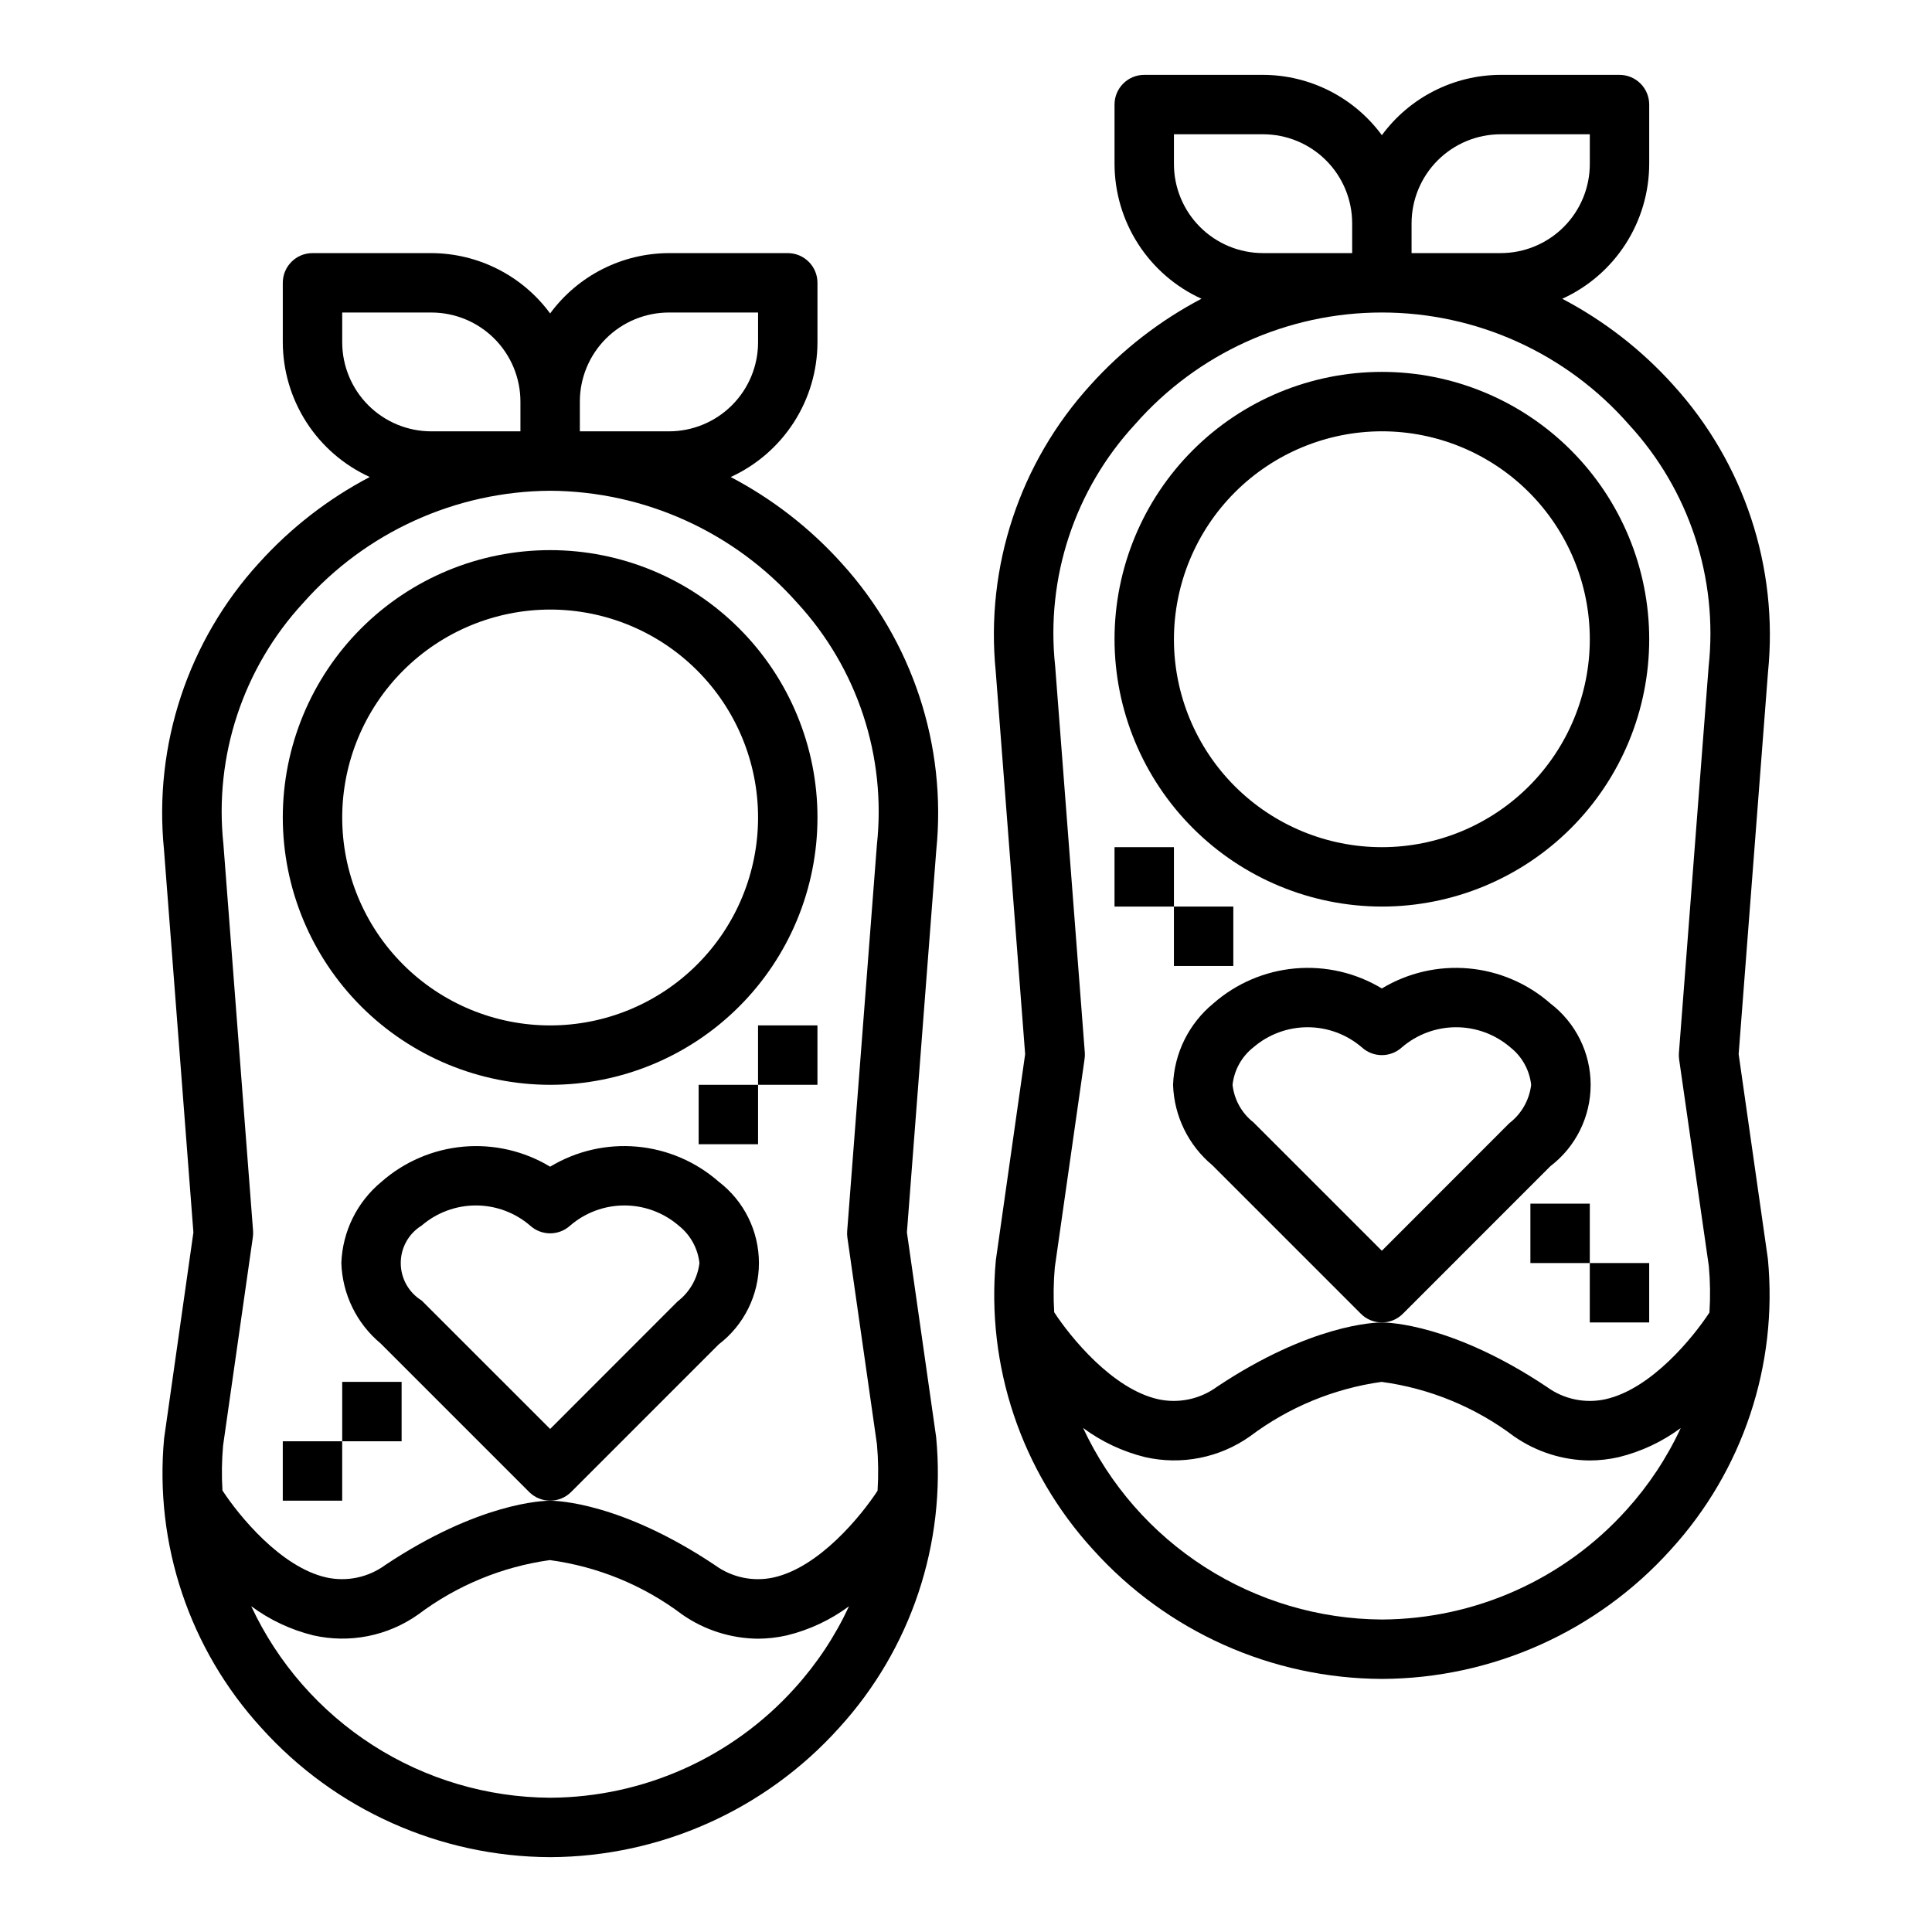
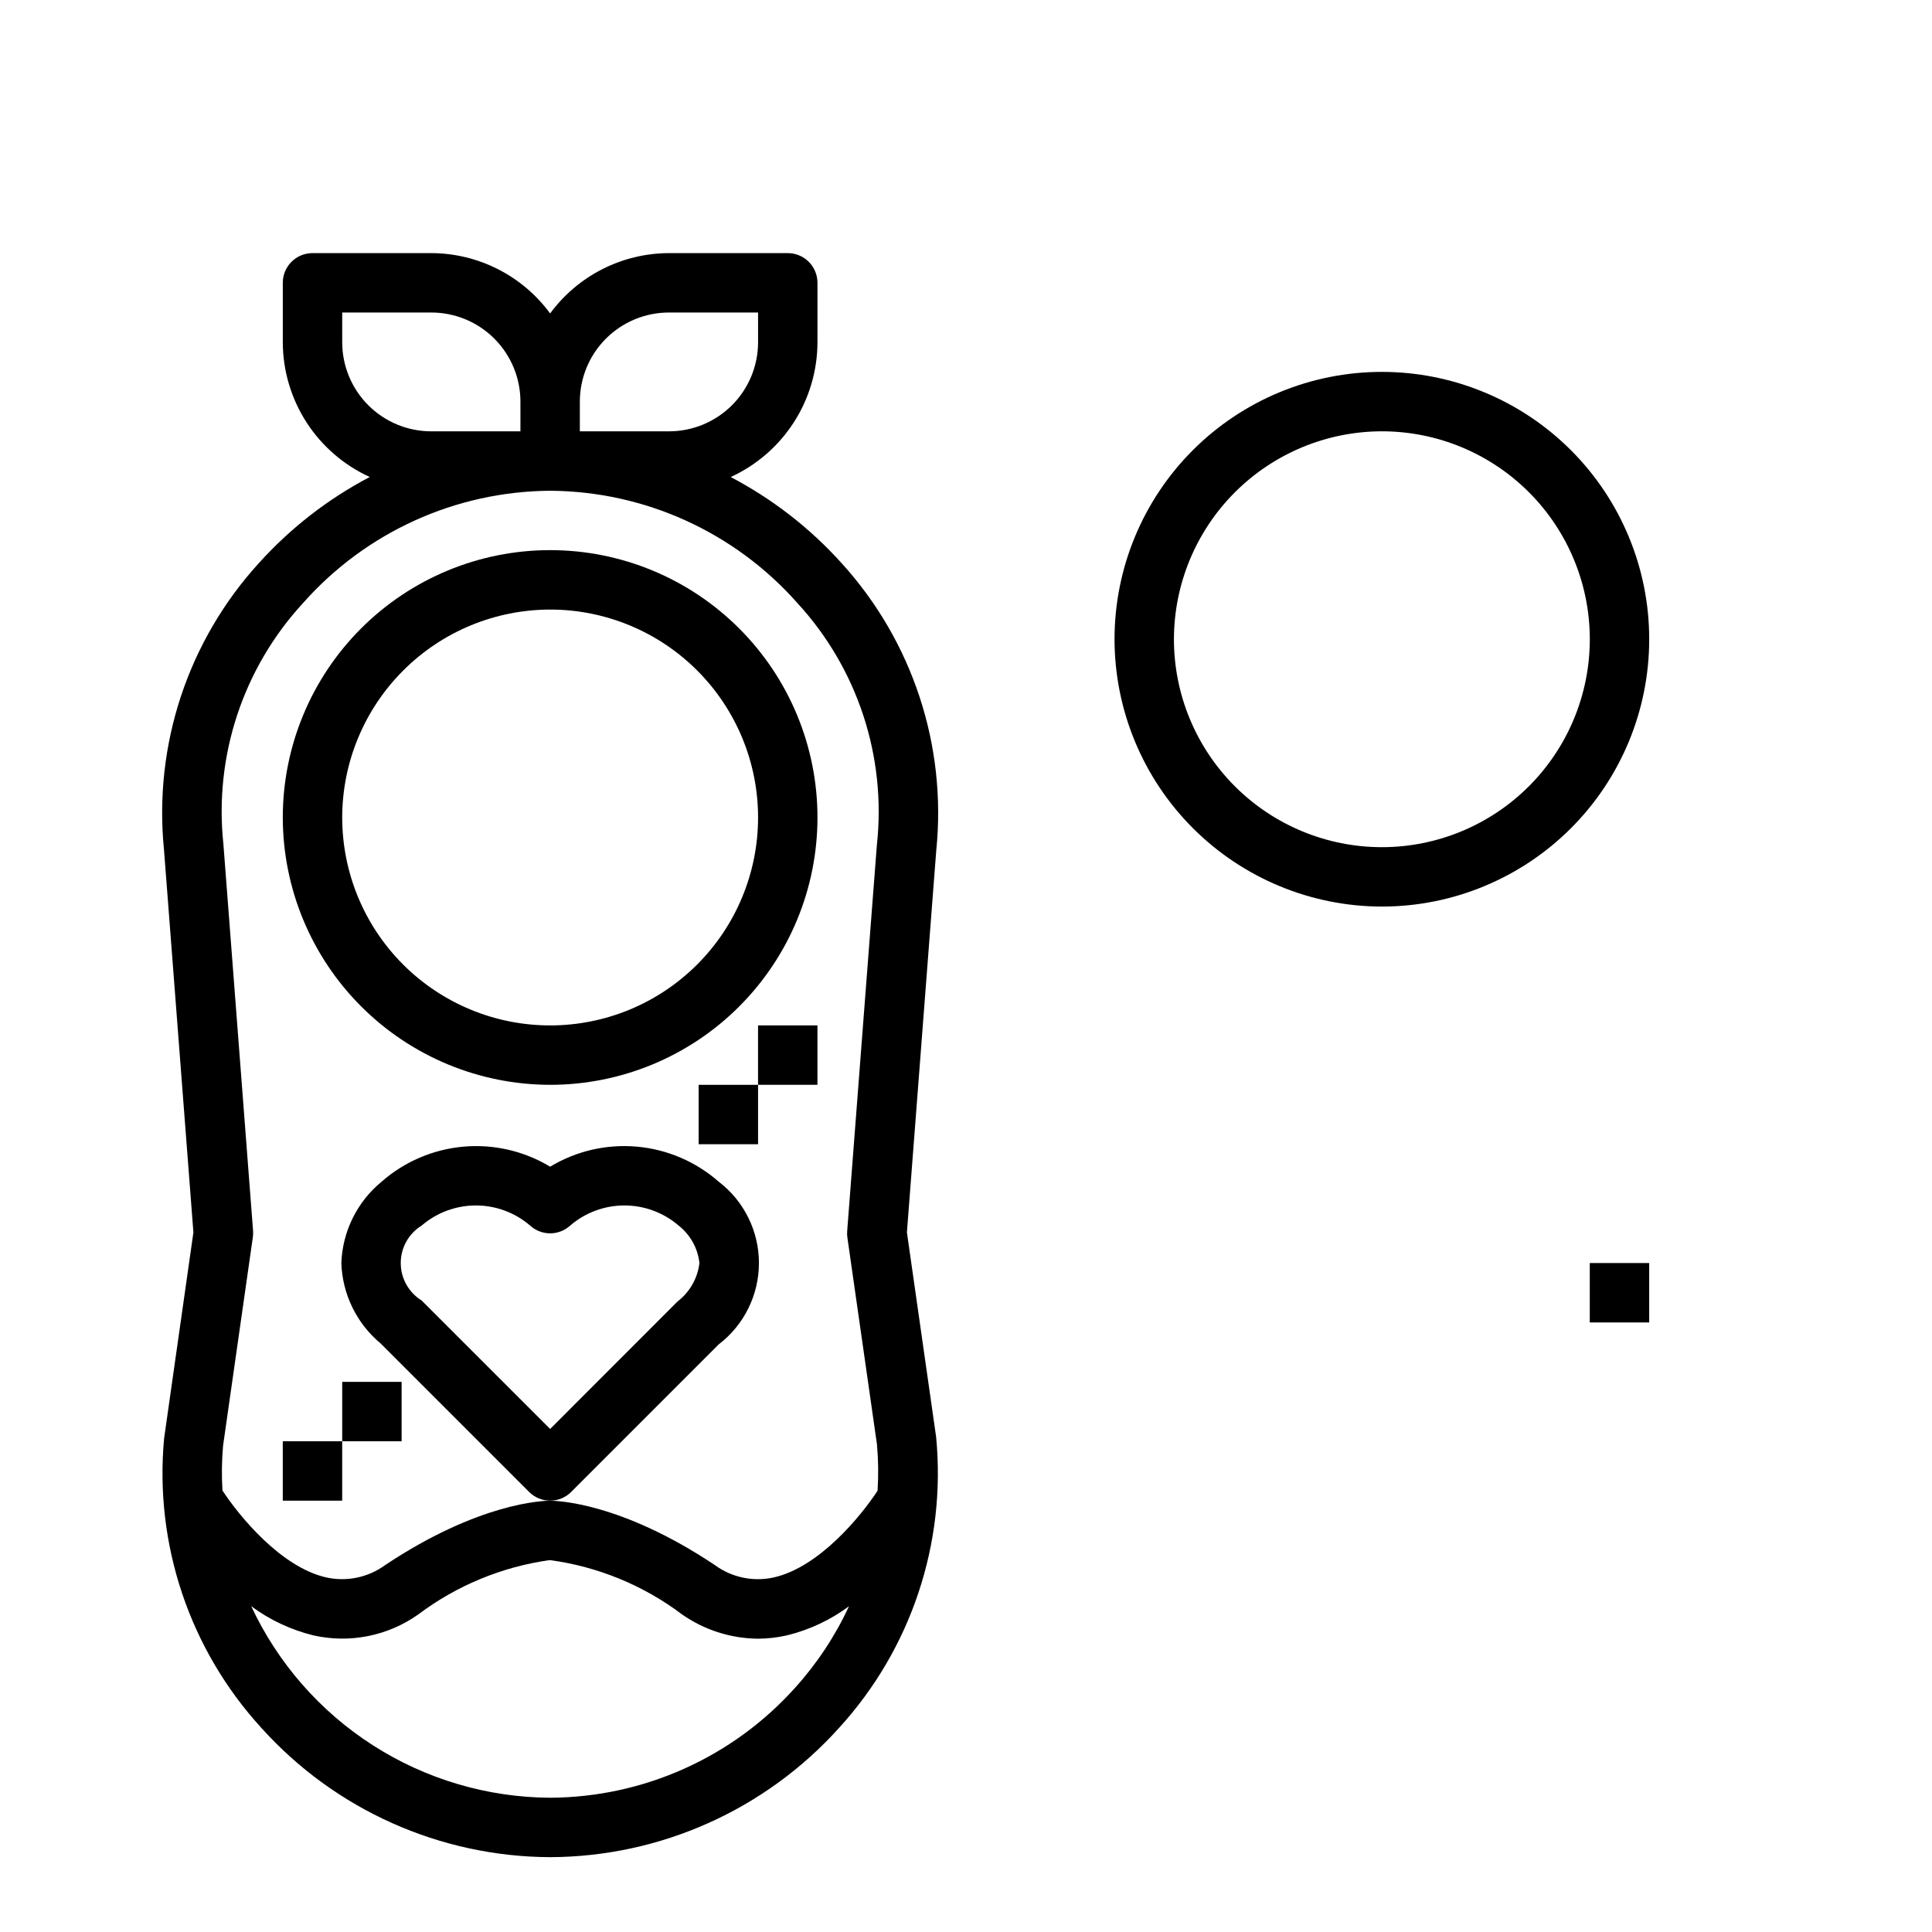
<svg xmlns="http://www.w3.org/2000/svg" fill="#000000" width="800px" height="800px" version="1.1" viewBox="144 144 512 512">
  <g>
    <path d="m334.46 500.28c6.723-5.133 10.664-13.105 10.664-21.562s-3.941-16.43-10.664-21.562c-6.059-5.316-13.652-8.57-21.684-9.285s-16.082 1.145-22.984 5.312c-6.902-4.164-14.953-6.023-22.98-5.309-8.031 0.715-15.625 3.965-21.684 9.281-6.481 5.328-10.363 13.18-10.668 21.562 0.27 8.262 4.055 16.016 10.406 21.309l39.359 39.359h0.004c3.07 3.074 8.055 3.074 11.129 0zm-78.719-11.637h-0.004c-3.441-2.125-5.535-5.879-5.535-9.926s2.094-7.801 5.535-9.926c4-3.441 9.102-5.332 14.375-5.332 5.277 0 10.375 1.891 14.375 5.332 3.004 2.742 7.606 2.742 10.613 0 3.996-3.441 9.098-5.332 14.371-5.332 5.277 0 10.375 1.891 14.375 5.332 3.098 2.438 5.082 6.016 5.512 9.934-0.484 4.031-2.57 7.699-5.793 10.172l-33.773 33.793z" />
    <path d="m289.79 431.49c18.793 0 36.812-7.465 50.098-20.754 13.289-13.285 20.75-31.305 20.75-50.098 0-18.789-7.461-36.809-20.75-50.094-13.285-13.289-31.305-20.754-50.098-20.754-18.789 0-36.809 7.465-50.098 20.754-13.285 13.285-20.75 31.305-20.75 50.094 0.02 18.785 7.492 36.793 20.773 50.074 13.281 13.285 31.293 20.754 50.074 20.777zm0-125.95c14.617 0 28.633 5.805 38.965 16.141 10.336 10.332 16.141 24.348 16.141 38.961 0 14.617-5.805 28.633-16.141 38.965-10.332 10.336-24.348 16.141-38.965 16.141-14.613 0-28.629-5.805-38.965-16.141-10.332-10.332-16.137-24.348-16.137-38.965 0.016-14.605 5.828-28.613 16.16-38.941 10.328-10.332 24.332-16.141 38.941-16.16z" />
    <path d="m212.59 293.24c-18.758 20.586-27.895 48.164-25.137 75.879l7.801 101.48-7.762 54.57c-2.613 28.066 6.742 55.934 25.766 76.734 19.535 21.707 47.332 34.148 76.531 34.262h0.078c29.188-0.125 56.969-12.566 76.496-34.262 19.082-20.898 28.426-48.895 25.723-77.066l-7.746-54.246 7.777-101.21c2.824-27.789-6.297-55.469-25.086-76.137-8.371-9.289-18.324-17.02-29.395-22.828 6.848-3.129 12.656-8.16 16.734-14.492s6.254-13.699 6.266-21.23v-15.746c0-2.086-0.828-4.09-2.305-5.566-1.477-1.477-3.477-2.305-5.566-2.305h-31.488c-12.438 0.035-24.121 5.969-31.488 15.988-7.367-10.02-19.051-15.953-31.488-15.988h-31.488c-4.348 0-7.871 3.523-7.871 7.871v15.746c0.02 7.531 2.203 14.902 6.285 21.234 4.086 6.332 9.902 11.355 16.758 14.48-11.074 5.812-21.027 13.543-29.395 22.836zm142.06 298.1c-16.543 18.395-40.078 28.953-64.82 29.078h-0.039c-16.652-0.09-32.941-4.91-46.965-13.895-14.023-8.988-25.207-21.77-32.25-36.863 4.91 3.637 10.496 6.262 16.43 7.723 9.625 2.188 19.73 0.188 27.797-5.512 10.219-7.695 22.23-12.664 34.902-14.43 12.738 1.715 24.82 6.68 35.078 14.422 5.879 4.098 12.855 6.332 20.02 6.41 2.617-0.008 5.227-0.305 7.777-0.891 5.93-1.453 11.508-4.074 16.414-7.707-3.664 7.902-8.5 15.207-14.344 21.664zm-33.371-364.52h23.617v7.875c0 6.262-2.488 12.27-6.918 16.699-4.43 4.426-10.434 6.914-16.699 6.914h-23.613v-7.871c0-6.262 2.484-12.27 6.914-16.699 4.43-4.43 10.438-6.918 16.699-6.918zm-86.59 7.875v-7.875h23.617-0.004c6.266 0 12.273 2.488 16.699 6.918 4.43 4.43 6.918 10.438 6.918 16.699v7.871h-23.617c-6.262 0-12.27-2.488-16.699-6.914-4.426-4.43-6.914-10.438-6.914-16.699zm55.105 39.359h-0.004c25.051 0.148 48.852 10.945 65.465 29.691 15.977 17.336 23.68 40.73 21.129 64.164l-7.871 102.34v0.004c-0.047 0.574-0.027 1.152 0.055 1.723l7.832 54.773c0.371 4.094 0.426 8.211 0.164 12.312-4.289 6.559-15.383 20.27-27.551 22.984-5.414 1.191-11.082 0-15.555-3.273-24.82-16.586-41.816-17.066-43.668-17.066-1.852 0-18.844 0.48-43.73 17.066h0.004c-4.481 3.266-10.141 4.457-15.555 3.273-12.172-2.723-23.293-16.531-27.551-23.043l-0.004 0.004c-0.242-3.977-0.188-7.961 0.168-11.926l7.871-55.105c0.09-0.57 0.113-1.148 0.078-1.723l-7.871-102.6c-2.481-23.359 5.238-46.648 21.176-63.906 16.602-18.734 40.383-29.531 65.414-29.691z" />
    <path d="m218.94 525.95h15.742v15.742h-15.742z" />
    <path d="m234.69 510.21h15.742v15.742h-15.742z" />
    <path d="m329.15 431.49h15.742v15.742h-15.742z" />
    <path d="m344.89 415.74h15.742v15.742h-15.742z" />
-     <path d="m554.87 453.05c6.723-5.129 10.668-13.105 10.668-21.559 0-8.457-3.945-16.43-10.668-21.562-6.059-5.32-13.652-8.57-21.684-9.285-8.027-0.715-16.078 1.145-22.98 5.309-6.902-4.164-14.953-6.023-22.984-5.309-8.027 0.715-15.621 3.965-21.684 9.285-6.477 5.328-10.363 13.176-10.664 21.562 0.27 8.262 4.055 16.016 10.406 21.309l39.359 39.359c3.074 3.074 8.059 3.074 11.133 0zm-78.719-11.637v0.004c-3.094-2.438-5.078-6.016-5.512-9.926 0.434-3.914 2.418-7.492 5.512-9.93 4-3.438 9.098-5.332 14.375-5.332 5.273 0 10.375 1.895 14.375 5.332 3.004 2.742 7.606 2.742 10.609 0 4-3.438 9.102-5.332 14.375-5.332 5.273 0 10.375 1.895 14.375 5.332 3.094 2.438 5.082 6.019 5.512 9.938-0.484 4.031-2.574 7.699-5.797 10.168l-33.77 33.797z" />
    <path d="m510.21 384.25c18.789 0 36.809-7.465 50.098-20.75 13.285-13.285 20.75-31.309 20.75-50.098s-7.465-36.812-20.75-50.098c-13.289-13.285-31.309-20.75-50.098-20.75-18.789 0-36.812 7.465-50.098 20.75s-20.75 31.309-20.75 50.098c0.02 18.785 7.492 36.793 20.773 50.074s31.289 20.754 50.074 20.773zm0-125.95c14.613 0 28.629 5.809 38.965 16.141 10.332 10.336 16.141 24.352 16.141 38.965s-5.809 28.629-16.141 38.965c-10.336 10.332-24.352 16.141-38.965 16.141s-28.629-5.809-38.965-16.141c-10.332-10.336-16.141-24.352-16.141-38.965 0.02-14.609 5.832-28.613 16.16-38.945 10.332-10.328 24.336-16.141 38.945-16.16z" />
-     <path d="m587.41 246.01c-8.367-9.293-18.32-17.02-29.395-22.832 6.859-3.121 12.676-8.148 16.762-14.48 4.082-6.336 6.262-13.707 6.281-21.242v-15.742c0-2.09-0.828-4.09-2.305-5.566-1.477-1.477-3.481-2.309-5.566-2.309h-31.488c-12.438 0.035-24.121 5.969-31.488 15.988-7.367-10.02-19.051-15.953-31.488-15.988h-31.488c-4.348 0-7.871 3.527-7.871 7.875v15.742c0.02 7.535 2.199 14.906 6.285 21.234 4.082 6.332 9.898 11.359 16.754 14.48-11.07 5.812-21.023 13.539-29.391 22.832-18.762 20.586-27.898 48.168-25.137 75.883l7.801 101.48-7.762 54.57c-2.613 28.07 6.742 55.938 25.766 76.738 19.535 21.707 47.328 34.148 76.531 34.258h0.078c29.188-0.121 56.969-12.562 76.492-34.258 19.082-20.898 28.43-48.898 25.727-77.066l-7.746-54.246 7.777-101.21c2.812-27.797-6.324-55.477-25.129-76.137zm-45.711-66.426h23.617v7.871c0 6.266-2.488 12.27-6.918 16.699-4.43 4.43-10.438 6.918-16.699 6.918h-23.617v-7.871c0-6.266 2.488-12.273 6.918-16.699 4.43-4.43 10.434-6.918 16.699-6.918zm-86.594 7.871v-7.871h23.617c6.262 0 12.27 2.488 16.699 6.918 4.43 4.426 6.918 10.434 6.918 16.699v7.871h-23.617c-6.262 0-12.27-2.488-16.699-6.918-4.43-4.43-6.918-10.434-6.918-16.699zm-10.359 69.055c16.523-18.871 40.383-29.695 65.465-29.695s48.941 10.824 65.465 29.695c15.973 17.336 23.676 40.73 21.129 64.164l-7.871 102.34h-0.004c-0.043 0.574-0.023 1.152 0.055 1.723l7.871 54.773 0.004 0.004c0.367 4.094 0.422 8.207 0.164 12.309-4.289 6.559-15.383 20.27-27.551 22.984v0.004c-5.418 1.191-11.082-0.004-15.555-3.273-24.863-16.59-41.855-17.07-43.707-17.07-1.852 0-18.844 0.48-43.73 17.066v0.004c-4.477 3.266-10.141 4.457-15.555 3.273-12.172-2.723-23.293-16.531-27.551-23.043-0.246-3.973-0.188-7.961 0.164-11.926l7.871-55.105c0.09-0.566 0.117-1.145 0.082-1.723l-7.871-102.6-0.004 0.004c-2.492-23.352 5.207-46.645 21.129-63.906zm130.32 287.6c-16.539 18.395-40.078 28.953-64.816 29.078h-0.039c-16.648-0.102-32.926-4.922-46.941-13.91-14.016-8.984-25.195-21.762-32.234-36.848 4.91 3.637 10.492 6.262 16.426 7.723 9.629 2.191 19.734 0.188 27.797-5.512 10.211-7.691 22.207-12.656 34.867-14.43 12.738 1.715 24.816 6.68 35.078 14.422 5.875 4.098 12.852 6.332 20.016 6.406 2.621-0.004 5.227-0.305 7.777-0.887 5.93-1.453 11.512-4.074 16.414-7.707-3.664 7.898-8.5 15.203-14.344 21.664z" />
    <path d="m565.31 478.72h15.742v15.742h-15.742z" />
-     <path d="m549.57 462.98h15.742v15.742h-15.742z" />
-     <path d="m455.1 384.25h15.742v15.742h-15.742z" />
-     <path d="m439.36 368.51h15.742v15.742h-15.742z" />
  </g>
</svg>